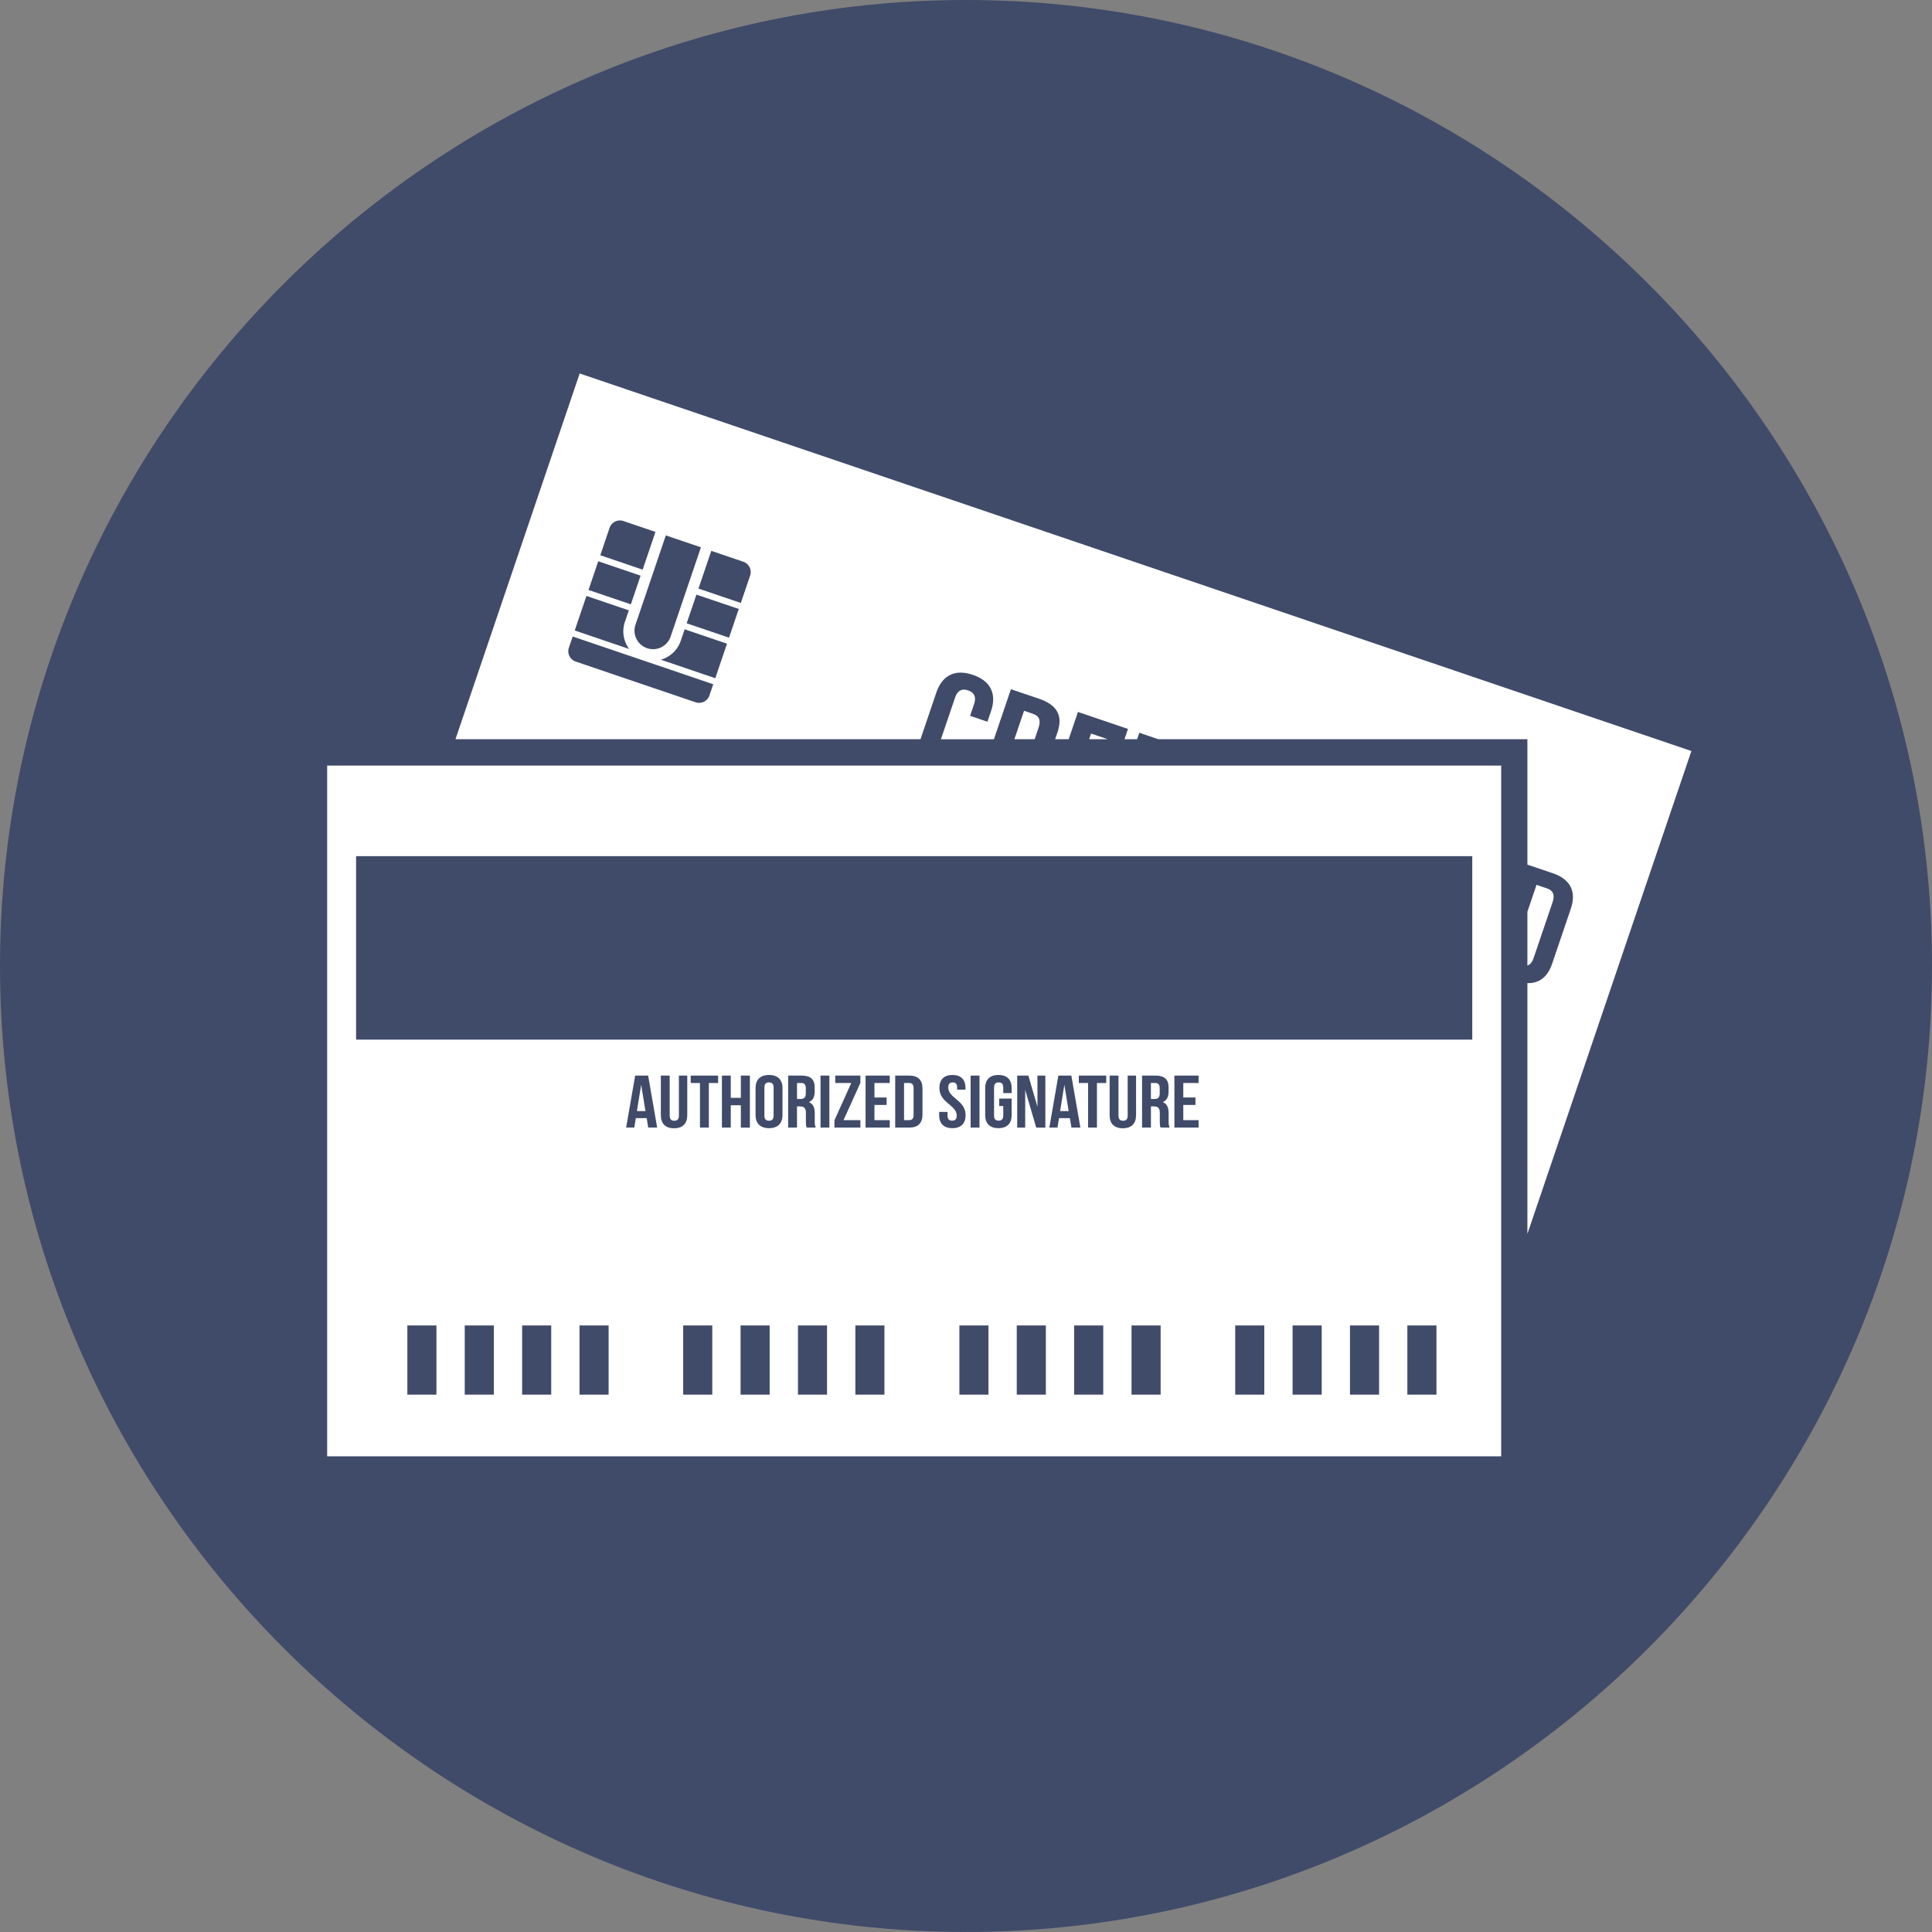
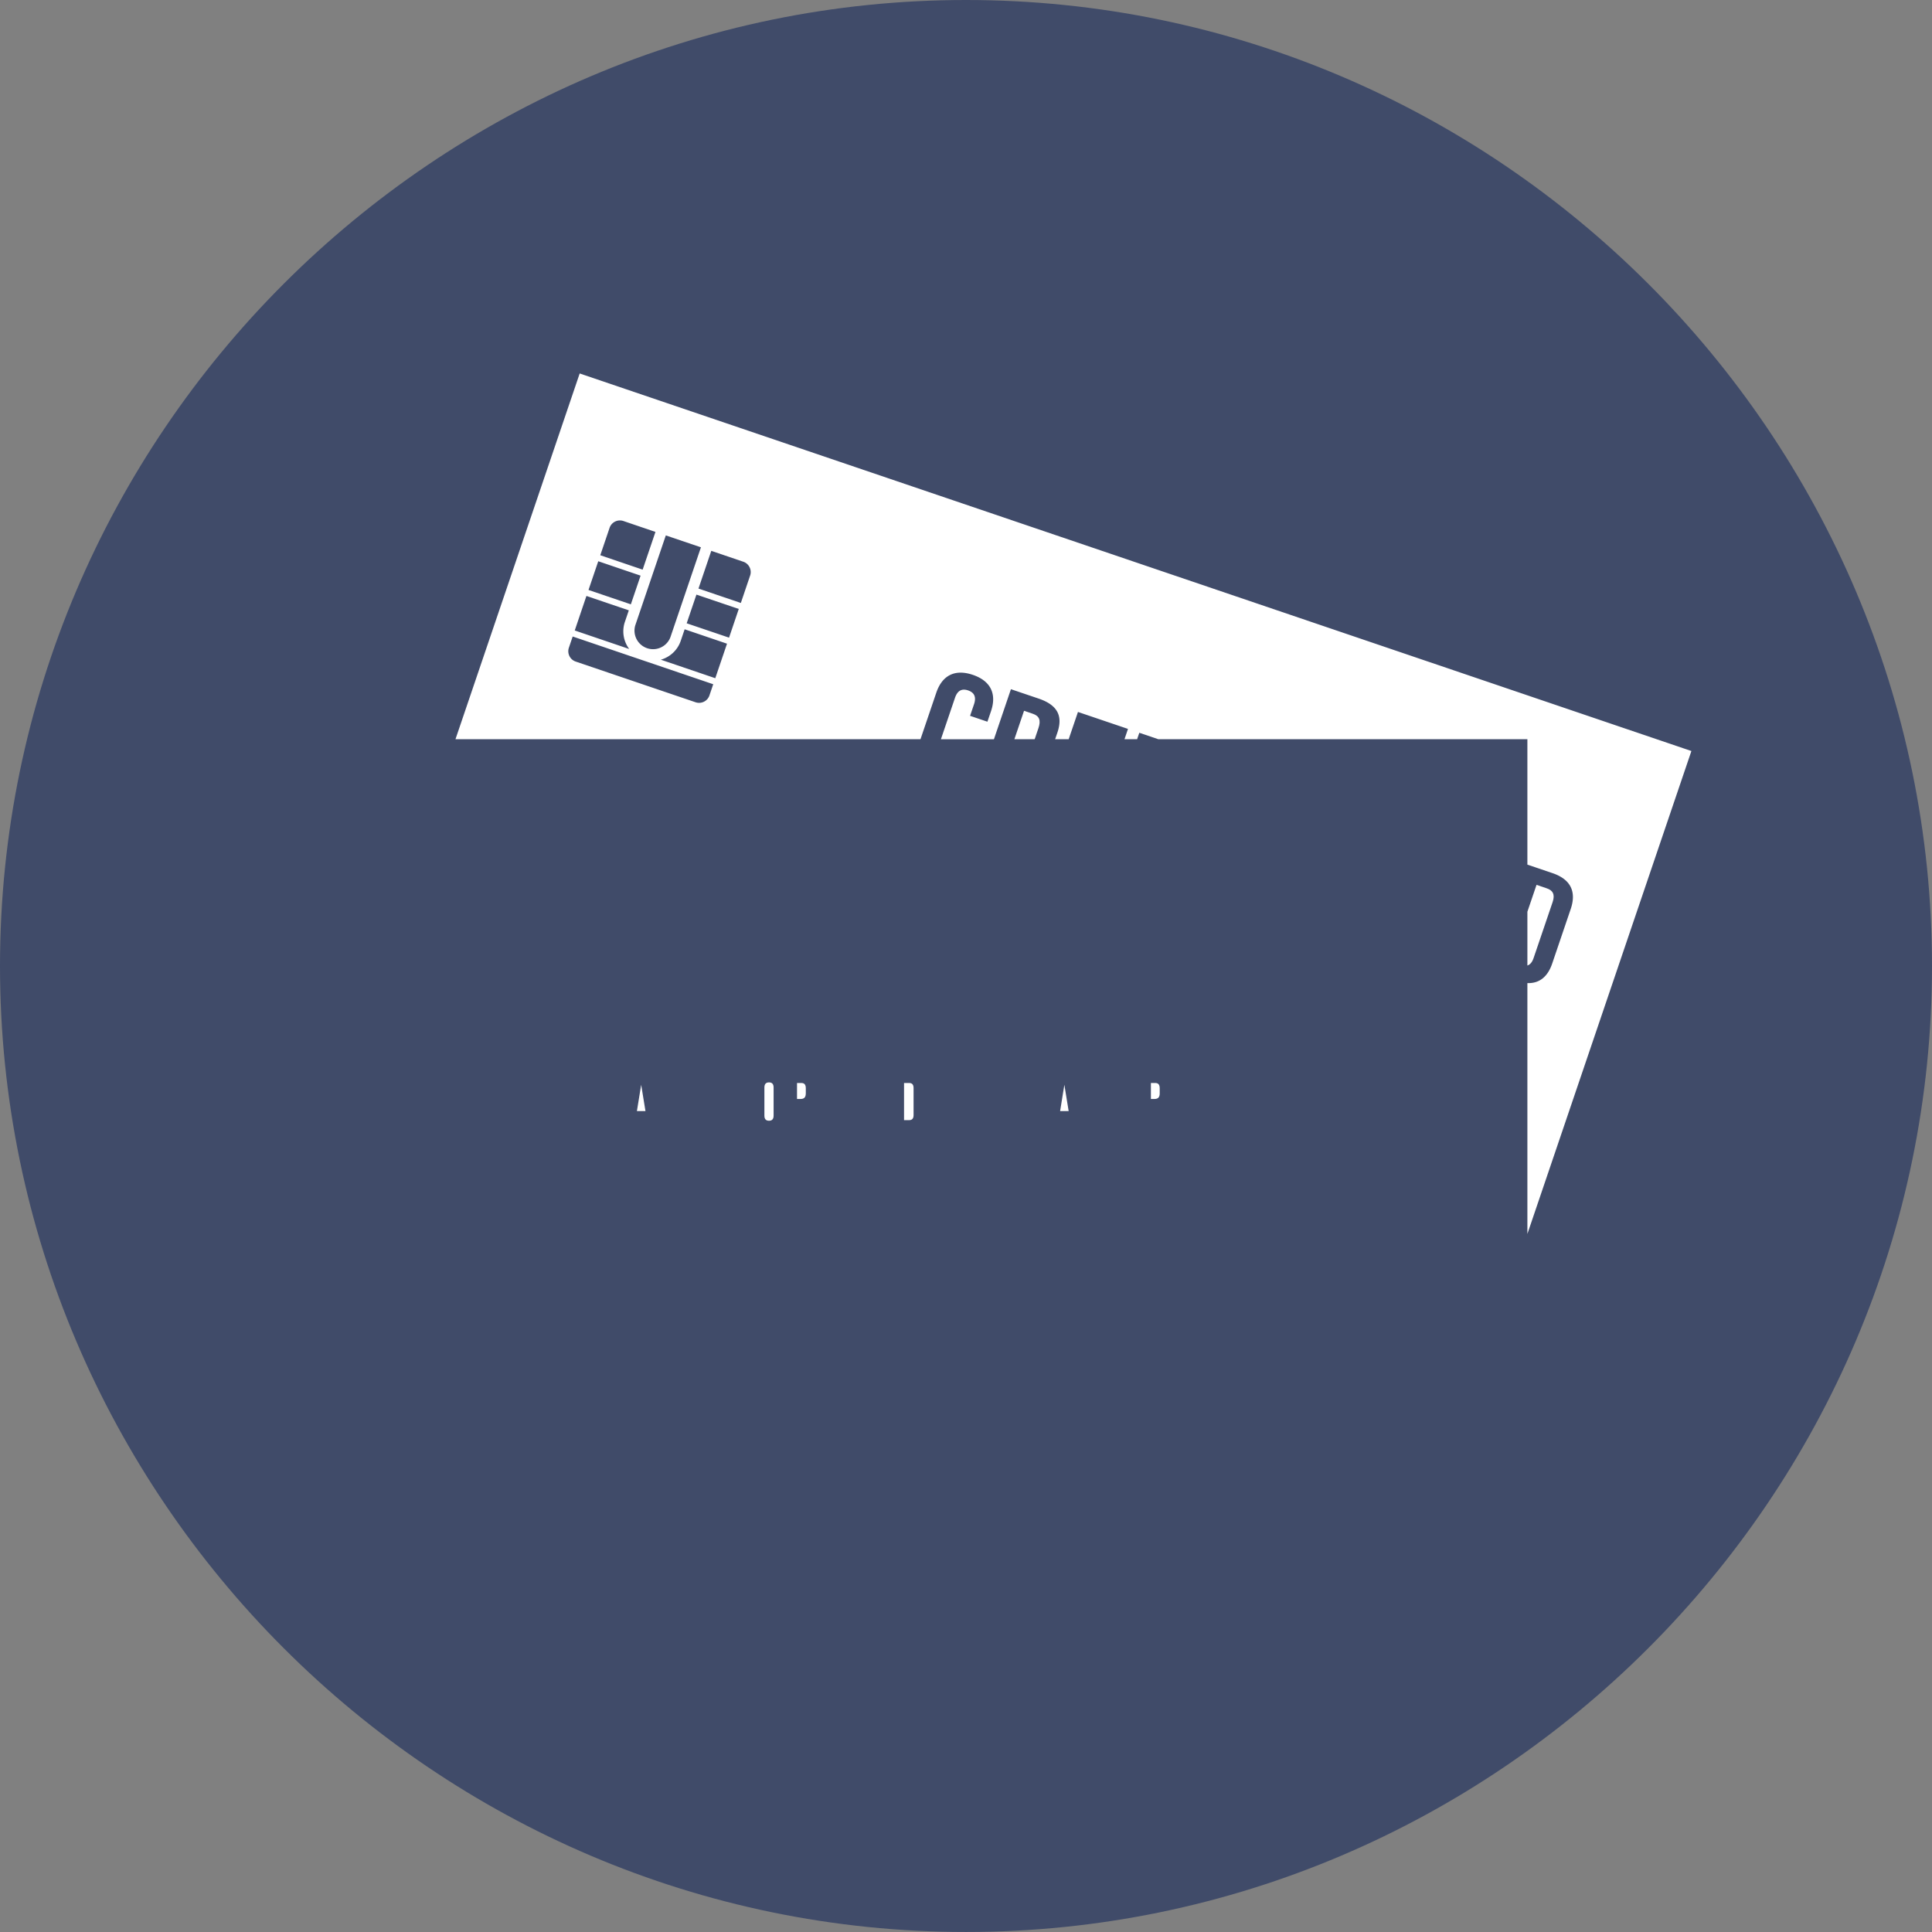
<svg xmlns="http://www.w3.org/2000/svg" id="Layer_1" width="109.084" height="109.083">
  <rect width="100%" height="100%" fill="#808080" stroke="none" />
  <style>.st0{fill:#fff}</style>
  <path d="M109.084 54.541c0 29.998-24.544 54.542-54.542 54.542S0 84.539 0 54.541 24.544 0 54.541 0c29.999 0 54.543 24.543 54.543 54.541z" fill="#404B69" />
-   <path class="st0" d="M18.472 82.227H84.76v-39H18.472v39zm6.17-3.484H23v-3.905h1.642v3.905zm3.24 0H26.24v-3.905h1.642v3.905zm3.24 0h-1.641v-3.905h1.642v3.905zm3.241 0h-1.642v-3.905h1.642v3.905zM36.6 63.665l-.087-.533h-.614l-.086.533h-.46l.51-2.936h.732l.51 2.936h-.505zm.712-.7v-2.236h.5v2.265c0 .21.1.285.26.285.159 0 .26-.075.26-.285V60.73h.472v2.236c0 .47-.255.738-.746.738-.492 0-.746-.268-.746-.738zm2.904 15.778h-1.642v-3.905h1.642v3.905zm.329-17.596h-.523v2.518h-.501v-2.518h-.523v-.418h1.547v.418zm.716 2.518h-.5v-2.936h.5v1.258h.569V60.73h.51v2.936h-.51v-1.26h-.569v1.26zm2.195 15.078h-1.642v-3.905h1.642v3.905zm.724-15.783c0 .47-.268.738-.76.738-.491 0-.76-.267-.76-.738v-1.527c0-.47.269-.739.76-.739.492 0 .76.269.76.739v1.527zm.821.705h-.5v-2.936h.755c.519 0 .742.222.742.674v.232c0 .302-.105.498-.328.594.25.098.332.32.332.626v.453c0 .143.005.248.056.357h-.511c-.027-.074-.045-.121-.045-.361v-.46c0-.275-.1-.374-.328-.374H45v1.195zm1.695 15.078h-1.641v-3.905h1.641v3.905zm.132-15.078h-.5v-2.936h.5v2.936zm.332-2.518v-.418h1.419v.41l-.952 2.106h.952v.42h-1.465v-.411l.95-2.107h-.904zm2.777 17.596h-1.642v-3.905h1.642v3.905zm.3-17.596h-.864v.819h.687v.42h-.687v.86h.864v.419h-1.365v-2.936h1.365v.418zm1.847 1.791c0 .47-.247.727-.748.727h-.791v-2.936h.791c.501 0 .748.254.748.726v1.483zm.942.022v-.18h.474v.21c0 .21.1.284.259.284s.259-.075.259-.285c0-.603-.978-.717-.978-1.556 0-.47.25-.739.737-.739s.737.269.737.739v.091h-.472v-.12c0-.21-.092-.29-.251-.29-.16 0-.25.08-.25.29 0 .603.978.716.978 1.556 0 .47-.255.738-.746.738s-.747-.267-.747-.738zm2.784 15.783h-1.642v-3.905h1.642v3.905zm-1.007-15.078v-2.936h.5v2.936h-.5zm2.316-1.947h-.474v-.315c0-.21-.1-.289-.259-.289-.16 0-.26.08-.26.29v1.585c0 .21.1.285.26.285.158 0 .26-.075.26-.285v-.54h-.229v-.422h.702v.933c0 .47-.255.738-.746.738-.493 0-.747-.267-.747-.738v-1.527c0-.47.254-.739.747-.739.49 0 .746.269.746.739v.285zm1.931 17.025h-1.642v-3.905h1.642v3.905zm-1.616-15.078v-2.936h.628l.514 1.757V60.73h.446v2.936h-.515l-.623-2.127v2.127h-.45zm2.974-.533h-.615l-.086.533h-.46l.51-2.936h.733l.51 2.936h-.506l-.086-.533zm1.883 15.611h-1.643v-3.905h1.643v3.905zm.168-17.596h-.524v2.518h-.5v-2.518h-.523v-.418h1.547v.418zm.192 1.818v-2.236h.5v2.265c0 .21.1.285.26.285s.26-.075.26-.285V60.73h.473v2.236c0 .47-.255.738-.746.738-.492 0-.747-.268-.747-.738zm2.88 15.778h-1.643v-3.905h1.643v3.905zm-.002-15.078c-.028-.074-.045-.121-.045-.361v-.46c0-.275-.1-.374-.328-.374h-.173v1.195h-.5v-2.936h.755c.52 0 .742.222.742.674v.232c0 .302-.105.498-.327.594.25.098.33.32.33.626v.453c0 .143.006.248.056.357h-.51zm2.145-2.518h-.864v.819h.688v.42h-.688v.86h.864v.419h-1.365v-2.936h1.365v.418zm3.71 17.596h-1.642v-3.905h1.642v3.905zm3.24 0h-1.642v-3.905h1.643v3.905zm3.24 0h-1.642v-3.905h1.643v3.905zm3.241 0h-1.643v-3.905h1.643v3.905zM20.105 48.34h63.022V58.7H20.105V48.34z" />
  <path class="st0" d="M35.961 62.733h.483l-.242-1.485zM43.419 61.114c-.16 0-.26.08-.26.29v1.585c0 .21.1.29.26.29s.26-.08.26-.29v-1.586c0-.21-.1-.289-.26-.289zM65.223 61.147h-.241v.903h.195c.188 0 .302-.075.302-.31v-.29c0-.21-.078-.303-.256-.303zM51.327 61.147h-.283v2.098h.283c.16 0 .255-.075.255-.285v-1.527c0-.21-.096-.286-.255-.286zM59.856 62.733h.482l-.242-1.485zM45.497 61.74v-.29c0-.21-.078-.303-.256-.303h-.24v.903h.195c.187 0 .3-.075.3-.31zM58.633 41.107c.147-.434.052-.68-.314-.805l-.5-.17-.545 1.606h1.14c.004-.012.012-.017.016-.03l.203-.6z" />
  <path class="st0" d="M86.239 69.668l9.26-27.264L32.73 21.087l-7.013 20.651h26.255l.893-2.628c.331-.974 1.046-1.35 2.064-1.006 1.016.345 1.355 1.083 1.024 2.054l-.202.591-.979-.332.222-.652c.148-.434-.003-.67-.333-.783-.33-.112-.592-.017-.74.417l-.795 2.34h2.993l.96-2.826 1.564.53c1.072.365 1.378.98 1.059 1.921l-.127.374h.765l.524-1.54 2.824.957-.197.583h.713l.124-.365 1.075.365h20.836v7.08l1.414.479c1.036.35 1.363 1.053 1.033 2.026L87.641 54.4c-.255.751-.725 1.132-1.402 1.107v14.161zM39.576 30.902l-1.726 5.083a1.048 1.048 0 0 1-1.983-.673l1.726-5.082 1.983.672zm-5.158-1.1a.618.618 0 0 1 .783-.384l1.807.615-.723 2.13-2.392-.813.525-1.547zm-.64 1.887l2.391.813-.55 1.62-2.391-.812.55-1.62zm-.666 1.96l2.392.812-.222.652a1.665 1.665 0 0 0 .244 1.53l-3.075-1.045.66-1.95zm6.944 5.617a.617.617 0 0 1-.783.385l-6.768-2.298a.616.616 0 0 1-.385-.782l.215-.633 7.935 2.695-.214.633zm.33-.973l-3.075-1.045c.509-.144.941-.527 1.124-1.064l.221-.653 2.392.813-.662 1.949zm.777-2.29l-2.392-.81.55-1.62 2.391.81-.549 1.62zm1.19-3.505l-.524 1.547-2.392-.813.723-2.13 1.808.615c.322.11.494.459.386.781z" />
-   <path class="st0" d="M87.665 50.929c.146-.435.003-.66-.327-.77l-.583-.199-.516 1.518v3.038c.146-.051.267-.175.35-.422l1.076-3.165zM61.495 41.738h1.05l-.941-.319z" />
+   <path class="st0" d="M87.665 50.929c.146-.435.003-.66-.327-.77l-.583-.199-.516 1.518v3.038c.146-.051.267-.175.35-.422l1.076-3.165zM61.495 41.738l-.941-.319z" />
</svg>